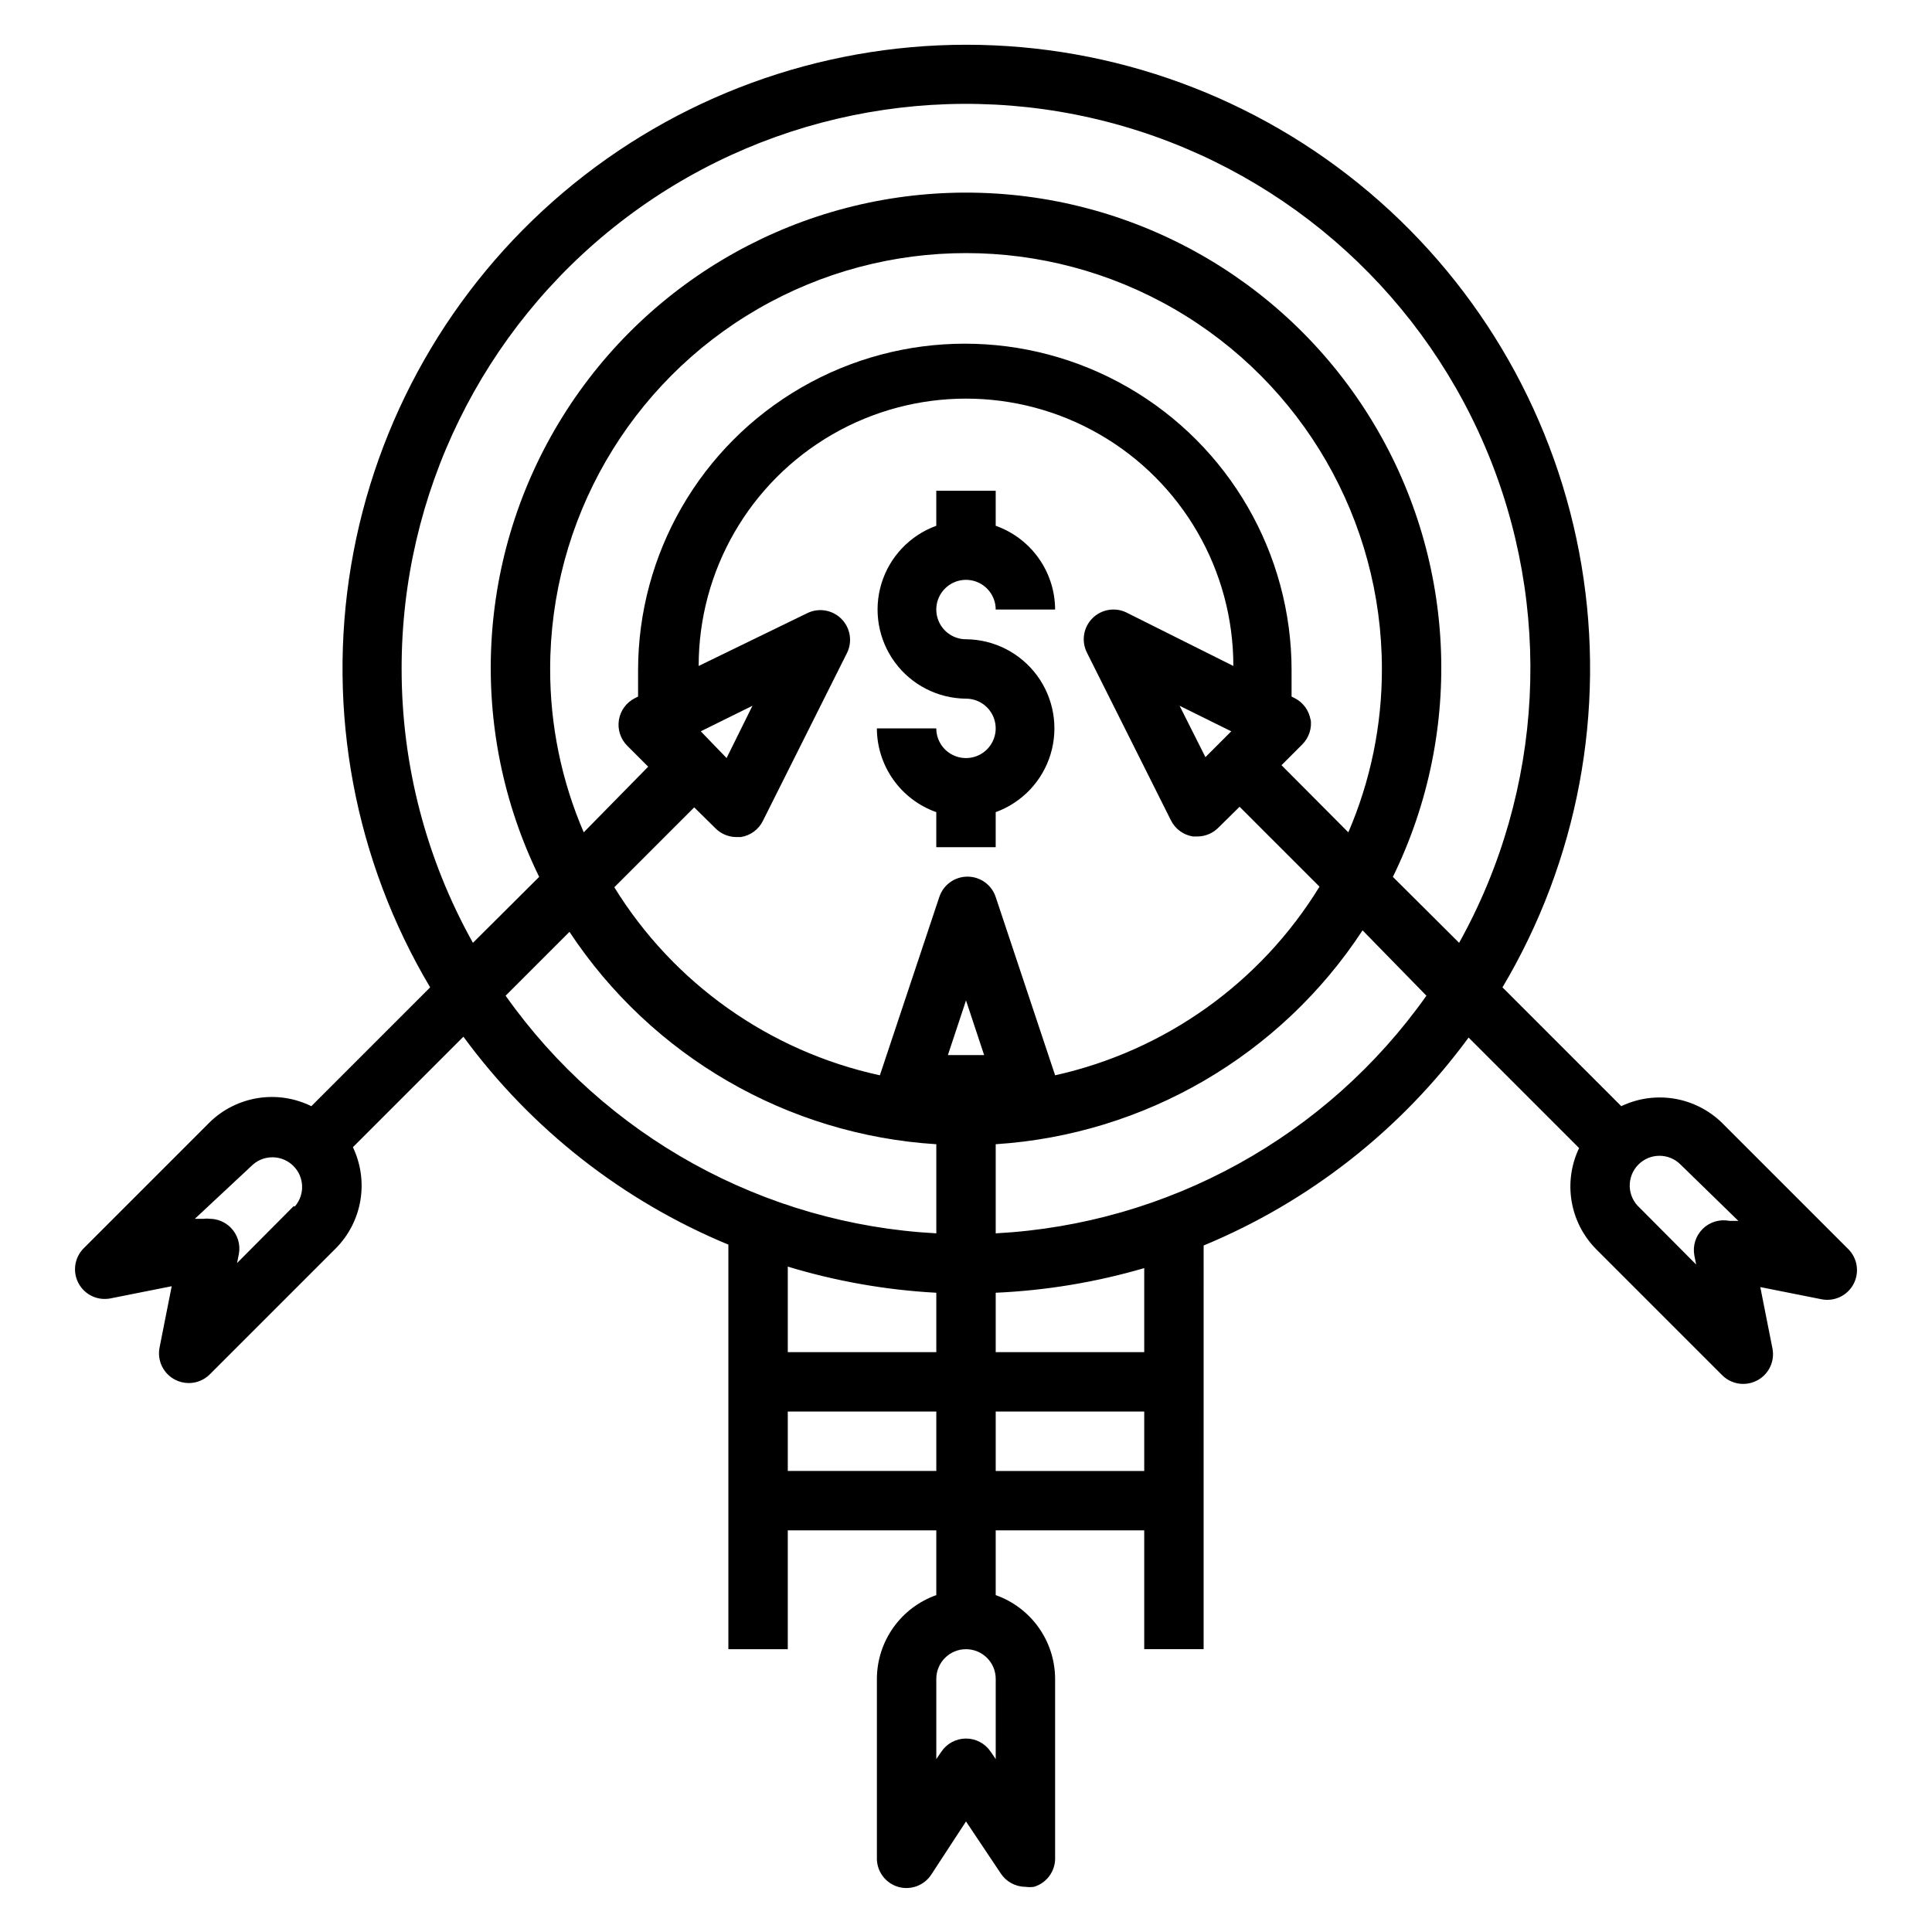
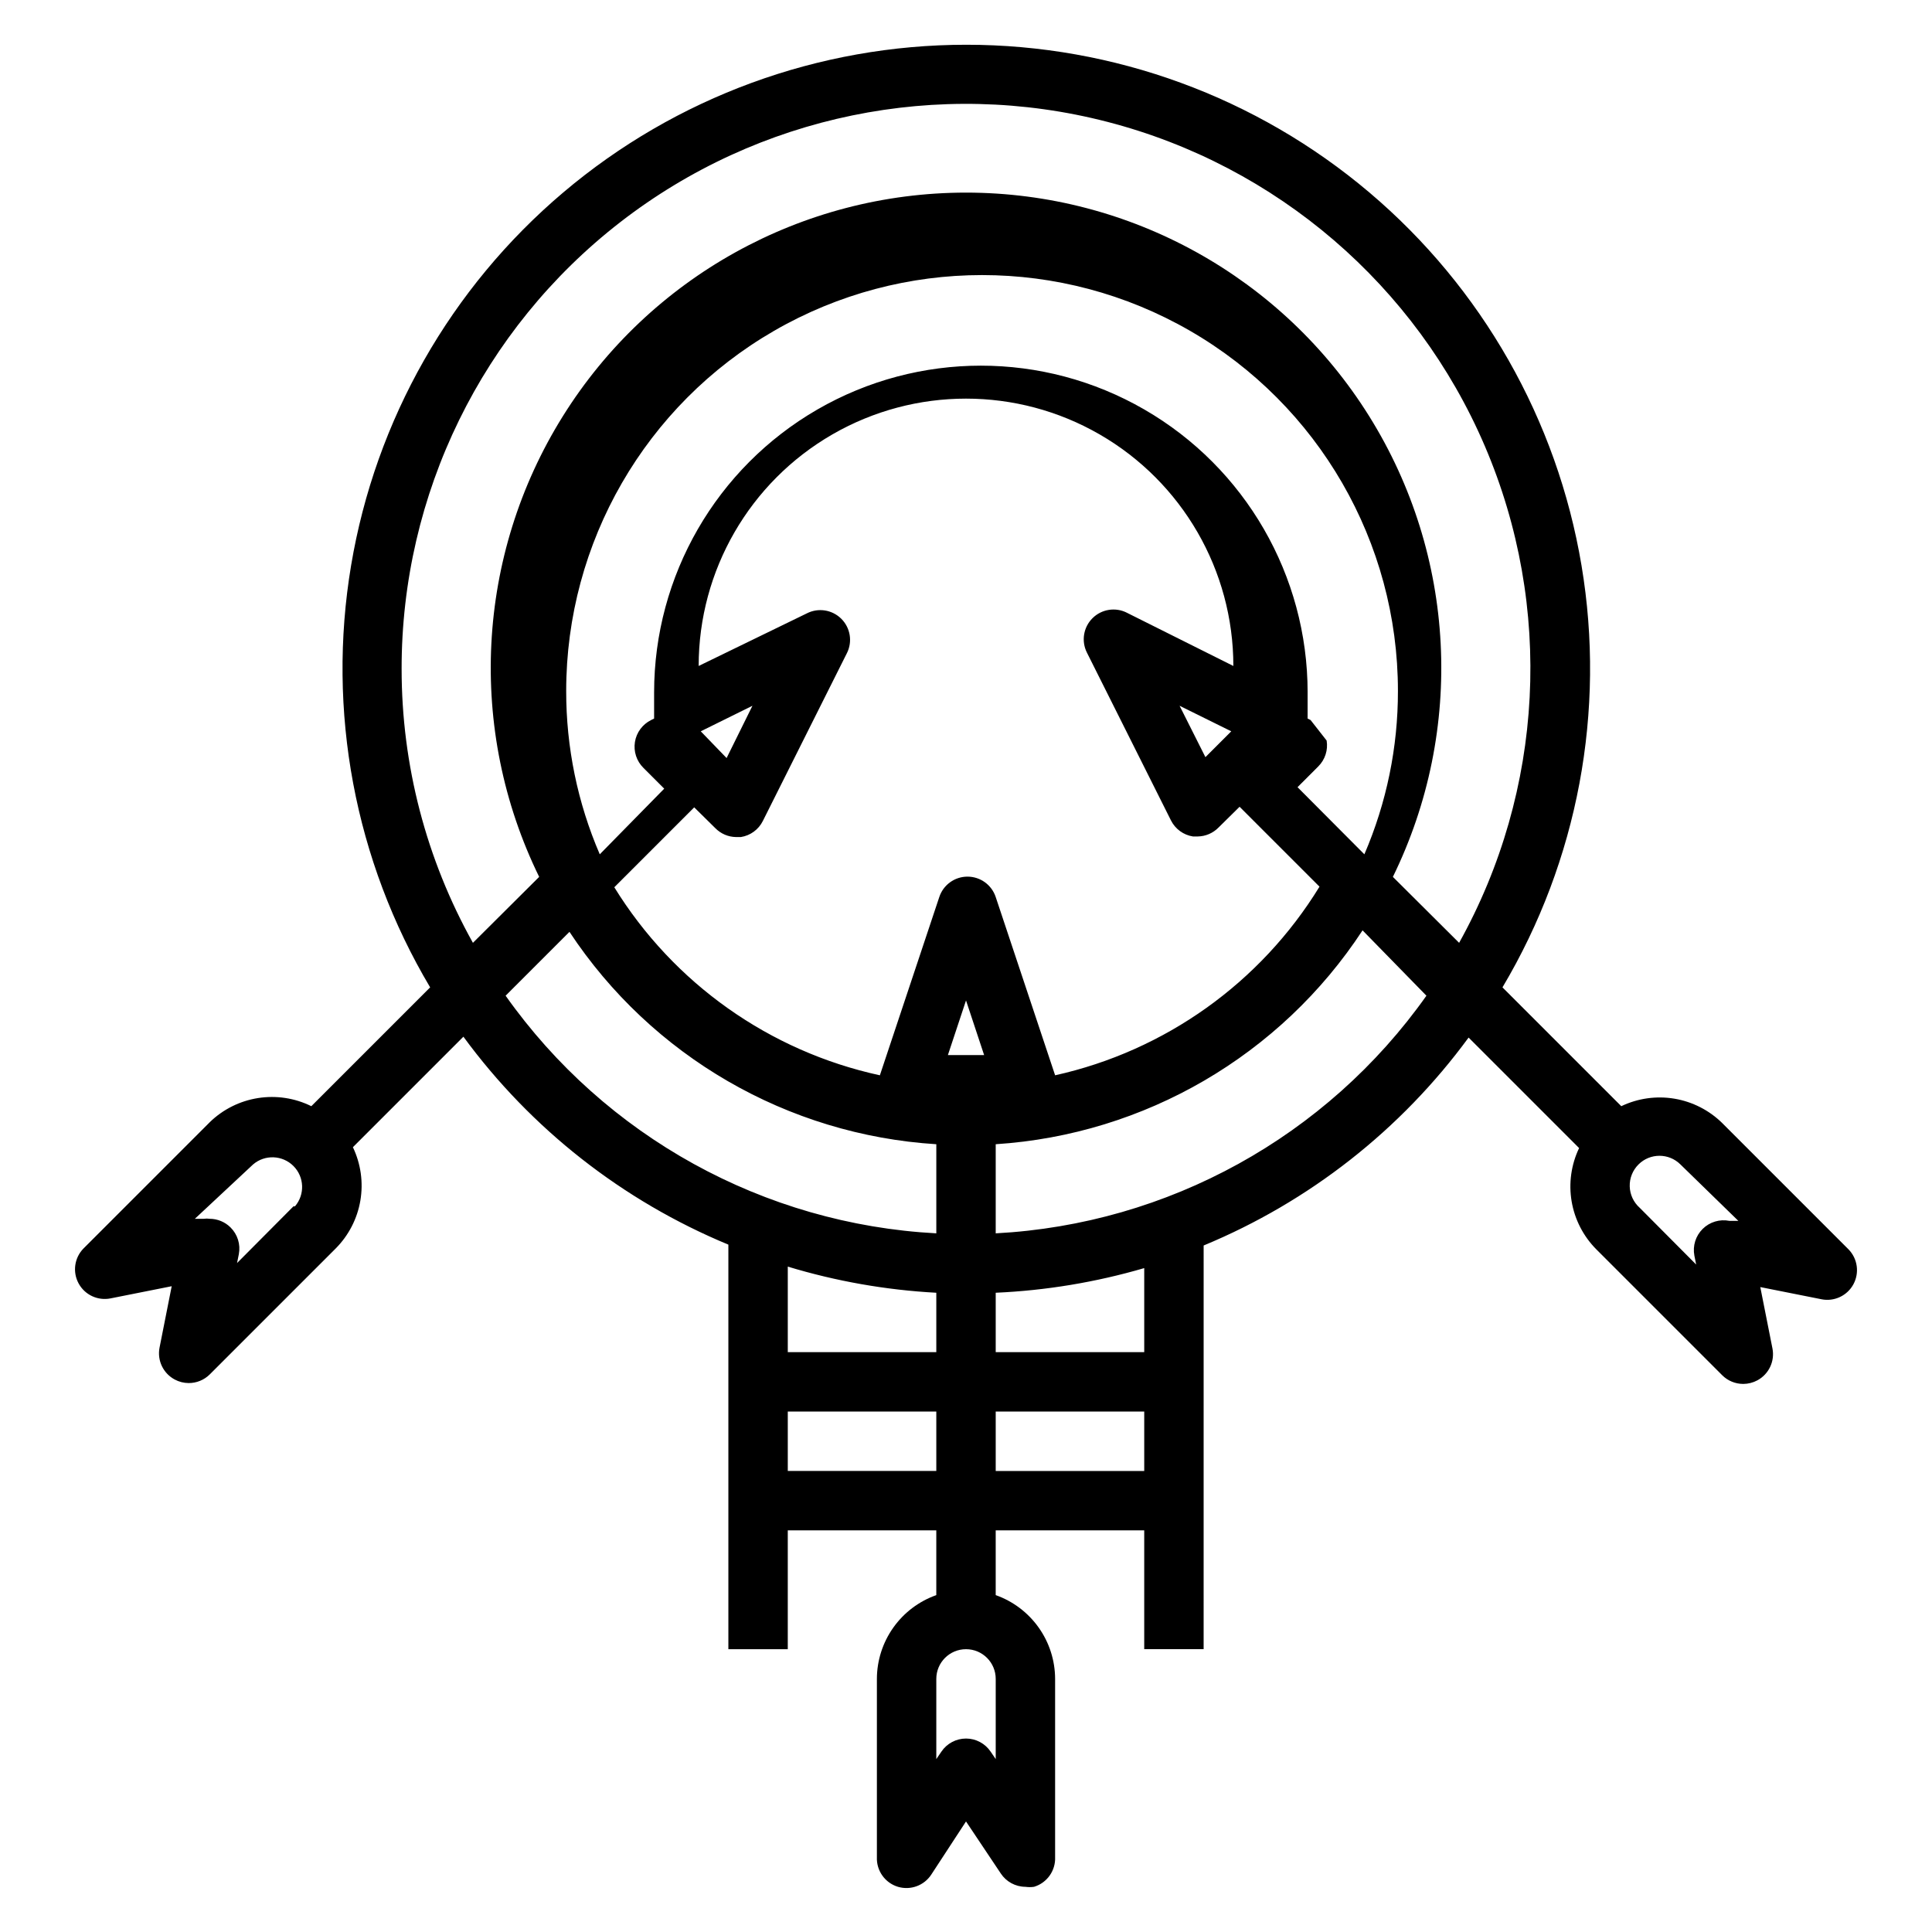
<svg xmlns="http://www.w3.org/2000/svg" fill="#000000" width="800px" height="800px" version="1.1" viewBox="144 144 512 512">
  <g>
-     <path d="m400 313.41c-3.184 0-6.055-1.918-7.273-4.859s-0.547-6.328 1.707-8.578c2.25-2.254 5.637-2.926 8.578-1.707 2.941 1.219 4.859 4.09 4.859 7.273h15.742c-0.012-4.875-1.531-9.621-4.352-13.598-2.82-3.973-6.797-6.977-11.391-8.602v-9.289h-15.746v9.289c-6.996 2.539-12.387 8.227-14.547 15.352-2.156 7.125-0.828 14.852 3.582 20.844 4.414 5.996 11.395 9.562 18.84 9.617 3.184 0 6.055 1.918 7.269 4.863 1.219 2.941 0.547 6.324-1.703 8.578-2.254 2.25-5.641 2.922-8.582 1.707-2.941-1.219-4.859-4.09-4.859-7.273h-15.742c0.012 4.871 1.535 9.621 4.352 13.594 2.82 3.977 6.797 6.981 11.391 8.605v9.289h15.742l0.004-9.289c6.996-2.539 12.387-8.23 14.547-15.355 2.156-7.125 0.828-14.848-3.582-20.844-4.414-5.996-11.395-9.559-18.836-9.617z" />
-     <path d="m199.58 441.41-33.457 33.457c-2.414 2.465-2.938 6.219-1.293 9.25 1.641 3.035 5.07 4.644 8.457 3.973l16.215-3.227-3.227 16.297v-0.004c-0.648 3.387 0.977 6.797 4.016 8.426 1.137 0.613 2.406 0.938 3.699 0.945 2.09 0.012 4.102-0.812 5.59-2.285l33.379-33.379-0.004 0.004c3.441-3.457 5.727-7.894 6.543-12.699 0.816-4.805 0.125-9.746-1.977-14.145l29.285-29.285c17.926 24.441 42.215 43.5 70.219 55.105v107.21h15.742v-31.488h39.359v17.16c-4.594 1.625-8.57 4.629-11.391 8.605-2.816 3.973-4.34 8.723-4.352 13.594v47.234c-0.152 3.59 2.144 6.832 5.59 7.871 3.328 0.984 6.91-0.324 8.816-3.227l9.211-14.094 9.211 13.777h-0.004c1.449 2.199 3.902 3.531 6.535 3.543 0.758 0.109 1.527 0.109 2.285 0 3.441-1.039 5.742-4.281 5.586-7.871v-47.234c-0.012-4.871-1.531-9.621-4.352-13.594-2.82-3.977-6.797-6.981-11.391-8.605v-17.16h39.359v31.488h15.742l0.004-106.98c28-11.602 52.289-30.66 70.215-55.105l29.285 29.285c-2.102 4.398-2.793 9.34-1.977 14.145 0.82 4.809 3.106 9.242 6.543 12.699l33.379 33.379c1.484 1.473 3.496 2.293 5.586 2.281 1.293-0.008 2.562-0.332 3.703-0.945 3.035-1.625 4.664-5.039 4.012-8.422l-3.227-16.297 16.215 3.227v0.004c3.387 0.672 6.816-0.938 8.461-3.973 1.641-3.035 1.117-6.785-1.297-9.254l-33.457-33.457h0.004c-3.461-3.406-7.887-5.668-12.676-6.473-4.789-0.801-9.711-0.109-14.09 1.988l-31.488-31.488c19.988-33.617 27.41-73.23 20.949-111.8-6.461-38.574-26.387-73.605-56.238-98.871-29.852-25.266-67.691-39.133-106.8-39.133s-76.953 13.867-106.8 39.133c-29.852 25.266-49.777 60.297-56.238 98.871-6.461 38.57 0.965 78.184 20.953 111.8l-31.488 31.488c-4.379-2.164-9.316-2.914-14.137-2.152-4.82 0.762-9.289 2.996-12.785 6.402zm22.199 22.277-14.957 15.035 0.473-2.363c0.492-2.578-0.336-5.238-2.207-7.082-1.465-1.457-3.445-2.273-5.508-2.285-0.523-0.078-1.055-0.078-1.574 0h-2.363l15.43-14.406c3.121-2.672 7.777-2.492 10.688 0.414 2.906 2.906 3.086 7.562 0.41 10.688zm356.45-11.098v-0.004c3.07-3.051 8.027-3.051 11.098 0l15.352 14.957h-2.363c-2.566-0.512-5.223 0.285-7.082 2.125-1.875 1.848-2.699 4.504-2.207 7.086l0.473 2.363-14.957-15.035c-1.629-1.445-2.59-3.5-2.648-5.68-0.062-2.18 0.785-4.285 2.336-5.816zm-300.24-44.715 16.926-16.926c21.781 32.977 57.777 53.816 97.219 56.285v23.617c-45.676-2.434-87.727-25.637-114.14-62.977zm213.33-73.051v-0.004c-0.391-2.512-1.973-4.684-4.25-5.824l-0.789-0.395v-6.926h0.004c0-30.938-16.504-59.523-43.297-74.992s-59.801-15.469-86.594 0c-26.789 15.469-43.297 44.055-43.297 74.992v6.926l-0.789 0.395h0.004c-2.289 1.125-3.891 3.293-4.297 5.809-0.406 2.519 0.434 5.078 2.25 6.867l5.512 5.512-17.082 17.395c-5.894-13.672-8.922-28.406-8.898-43.297 0-39.371 21.008-75.754 55.105-95.441 34.098-19.688 76.109-19.688 110.21 0 34.102 19.688 55.105 56.07 55.105 95.441 0.023 14.891-3.004 29.625-8.895 43.297l-17.711-17.789 5.512-5.512h-0.004c1.797-1.793 2.617-4.344 2.203-6.848zm-99.188 151.77v15.742l-39.359 0.004v-22.672c12.797 3.879 26.012 6.207 39.359 6.926zm-39.359 47.23v-15.742h39.359v15.742zm55.105 76.359-1.34-1.969v0.004c-1.461-2.176-3.91-3.484-6.531-3.484-2.625 0-5.074 1.309-6.535 3.484l-1.34 1.965v-21.254c0-4.348 3.527-7.871 7.875-7.871s7.871 3.523 7.871 7.871zm-12.676-186.57 4.805-14.484 4.801 14.484zm12.676-41.879c-1.062-3.231-4.078-5.414-7.481-5.414-3.398 0-6.414 2.184-7.477 5.414l-15.742 47.23-0.004 0.004c-29.25-6.363-54.656-24.352-70.375-49.832l21.176-21.176 5.59 5.512c1.453 1.484 3.434 2.332 5.512 2.359h1.258c2.516-0.391 4.684-1.973 5.824-4.25l22.277-44.477h0.004c1.531-3.047 0.926-6.731-1.496-9.133-2.418-2.394-6.102-2.969-9.133-1.414l-28.656 13.934c0-25.312 13.504-48.703 35.426-61.359 21.922-12.652 48.93-12.652 70.848 0 21.922 12.656 35.426 36.047 35.426 61.359l-28.184-14.09v-0.004c-3.027-1.551-6.715-0.977-9.129 1.418-2.426 2.398-3.031 6.086-1.496 9.133l22.277 44.477c1.141 2.273 3.309 3.859 5.824 4.25h1.258c2.078-0.027 4.059-0.879 5.512-2.359l5.59-5.512 21.176 21.176c-15.613 25.469-40.898 43.508-70.062 49.988zm-78.168-43.926 13.699-6.769-6.852 13.855zm140.59 0-6.848 6.848-6.848-13.617zm-23.066 196.02h-39.359v-15.746h39.359zm0-31.488h-39.359v-15.746c13.332-0.594 26.547-2.785 39.359-6.531zm-39.359-31.488v-23.617c39.512-2.559 75.523-23.555 97.219-56.68l16.926 17.32c-26.418 37.34-68.469 60.543-114.14 62.977zm-157.44-149.57c-0.055-46.309 21.344-90.035 57.949-118.41 36.605-28.367 84.285-38.18 129.12-26.566 44.832 11.609 81.758 43.332 99.992 85.906 18.23 42.57 15.715 91.188-6.812 131.65l-17.555-17.477c19.113-39.039 16.746-85.172-6.258-122.05-23.004-36.879-63.398-59.289-106.86-59.289-43.469 0-83.859 22.41-106.87 59.289-23.004 36.879-25.367 83.012-6.254 122.05l-17.555 17.477c-12.398-22.184-18.902-47.172-18.895-72.582z" />
+     <path d="m199.58 441.41-33.457 33.457c-2.414 2.465-2.938 6.219-1.293 9.25 1.641 3.035 5.07 4.644 8.457 3.973l16.215-3.227-3.227 16.297v-0.004c-0.648 3.387 0.977 6.797 4.016 8.426 1.137 0.613 2.406 0.938 3.699 0.945 2.09 0.012 4.102-0.812 5.59-2.285l33.379-33.379-0.004 0.004c3.441-3.457 5.727-7.894 6.543-12.699 0.816-4.805 0.125-9.746-1.977-14.145l29.285-29.285c17.926 24.441 42.215 43.5 70.219 55.105v107.21h15.742v-31.488h39.359v17.16c-4.594 1.625-8.57 4.629-11.391 8.605-2.816 3.973-4.34 8.723-4.352 13.594v47.234c-0.152 3.59 2.144 6.832 5.59 7.871 3.328 0.984 6.91-0.324 8.816-3.227l9.211-14.094 9.211 13.777h-0.004c1.449 2.199 3.902 3.531 6.535 3.543 0.758 0.109 1.527 0.109 2.285 0 3.441-1.039 5.742-4.281 5.586-7.871v-47.234c-0.012-4.871-1.531-9.621-4.352-13.594-2.82-3.977-6.797-6.981-11.391-8.605v-17.16h39.359v31.488h15.742l0.004-106.98c28-11.602 52.289-30.66 70.215-55.105l29.285 29.285c-2.102 4.398-2.793 9.34-1.977 14.145 0.82 4.809 3.106 9.242 6.543 12.699l33.379 33.379c1.484 1.473 3.496 2.293 5.586 2.281 1.293-0.008 2.562-0.332 3.703-0.945 3.035-1.625 4.664-5.039 4.012-8.422l-3.227-16.297 16.215 3.227v0.004c3.387 0.672 6.816-0.938 8.461-3.973 1.641-3.035 1.117-6.785-1.297-9.254l-33.457-33.457h0.004c-3.461-3.406-7.887-5.668-12.676-6.473-4.789-0.801-9.711-0.109-14.09 1.988l-31.488-31.488c19.988-33.617 27.41-73.23 20.949-111.8-6.461-38.574-26.387-73.605-56.238-98.871-29.852-25.266-67.691-39.133-106.8-39.133s-76.953 13.867-106.8 39.133c-29.852 25.266-49.777 60.297-56.238 98.871-6.461 38.57 0.965 78.184 20.953 111.8l-31.488 31.488c-4.379-2.164-9.316-2.914-14.137-2.152-4.82 0.762-9.289 2.996-12.785 6.402zm22.199 22.277-14.957 15.035 0.473-2.363c0.492-2.578-0.336-5.238-2.207-7.082-1.465-1.457-3.445-2.273-5.508-2.285-0.523-0.078-1.055-0.078-1.574 0h-2.363l15.43-14.406c3.121-2.672 7.777-2.492 10.688 0.414 2.906 2.906 3.086 7.562 0.41 10.688zm356.45-11.098v-0.004c3.07-3.051 8.027-3.051 11.098 0l15.352 14.957h-2.363c-2.566-0.512-5.223 0.285-7.082 2.125-1.875 1.848-2.699 4.504-2.207 7.086l0.473 2.363-14.957-15.035c-1.629-1.445-2.59-3.5-2.648-5.68-0.062-2.18 0.785-4.285 2.336-5.816zm-300.24-44.715 16.926-16.926c21.781 32.977 57.777 53.816 97.219 56.285v23.617c-45.676-2.434-87.727-25.637-114.14-62.977zm213.33-73.051v-0.004l-0.789-0.395v-6.926h0.004c0-30.938-16.504-59.523-43.297-74.992s-59.801-15.469-86.594 0c-26.789 15.469-43.297 44.055-43.297 74.992v6.926l-0.789 0.395h0.004c-2.289 1.125-3.891 3.293-4.297 5.809-0.406 2.519 0.434 5.078 2.25 6.867l5.512 5.512-17.082 17.395c-5.894-13.672-8.922-28.406-8.898-43.297 0-39.371 21.008-75.754 55.105-95.441 34.098-19.688 76.109-19.688 110.21 0 34.102 19.688 55.105 56.07 55.105 95.441 0.023 14.891-3.004 29.625-8.895 43.297l-17.711-17.789 5.512-5.512h-0.004c1.797-1.793 2.617-4.344 2.203-6.848zm-99.188 151.77v15.742l-39.359 0.004v-22.672c12.797 3.879 26.012 6.207 39.359 6.926zm-39.359 47.23v-15.742h39.359v15.742zm55.105 76.359-1.34-1.969v0.004c-1.461-2.176-3.91-3.484-6.531-3.484-2.625 0-5.074 1.309-6.535 3.484l-1.34 1.965v-21.254c0-4.348 3.527-7.871 7.875-7.871s7.871 3.523 7.871 7.871zm-12.676-186.57 4.805-14.484 4.801 14.484zm12.676-41.879c-1.062-3.231-4.078-5.414-7.481-5.414-3.398 0-6.414 2.184-7.477 5.414l-15.742 47.23-0.004 0.004c-29.25-6.363-54.656-24.352-70.375-49.832l21.176-21.176 5.59 5.512c1.453 1.484 3.434 2.332 5.512 2.359h1.258c2.516-0.391 4.684-1.973 5.824-4.25l22.277-44.477h0.004c1.531-3.047 0.926-6.731-1.496-9.133-2.418-2.394-6.102-2.969-9.133-1.414l-28.656 13.934c0-25.312 13.504-48.703 35.426-61.359 21.922-12.652 48.93-12.652 70.848 0 21.922 12.656 35.426 36.047 35.426 61.359l-28.184-14.09v-0.004c-3.027-1.551-6.715-0.977-9.129 1.418-2.426 2.398-3.031 6.086-1.496 9.133l22.277 44.477c1.141 2.273 3.309 3.859 5.824 4.25h1.258c2.078-0.027 4.059-0.879 5.512-2.359l5.59-5.512 21.176 21.176c-15.613 25.469-40.898 43.508-70.062 49.988zm-78.168-43.926 13.699-6.769-6.852 13.855zm140.59 0-6.848 6.848-6.848-13.617zm-23.066 196.02h-39.359v-15.746h39.359zm0-31.488h-39.359v-15.746c13.332-0.594 26.547-2.785 39.359-6.531zm-39.359-31.488v-23.617c39.512-2.559 75.523-23.555 97.219-56.68l16.926 17.32c-26.418 37.34-68.469 60.543-114.14 62.977zm-157.44-149.57c-0.055-46.309 21.344-90.035 57.949-118.41 36.605-28.367 84.285-38.18 129.12-26.566 44.832 11.609 81.758 43.332 99.992 85.906 18.23 42.57 15.715 91.188-6.812 131.65l-17.555-17.477c19.113-39.039 16.746-85.172-6.258-122.05-23.004-36.879-63.398-59.289-106.86-59.289-43.469 0-83.859 22.41-106.87 59.289-23.004 36.879-25.367 83.012-6.254 122.05l-17.555 17.477c-12.398-22.184-18.902-47.172-18.895-72.582z" />
  </g>
</svg>